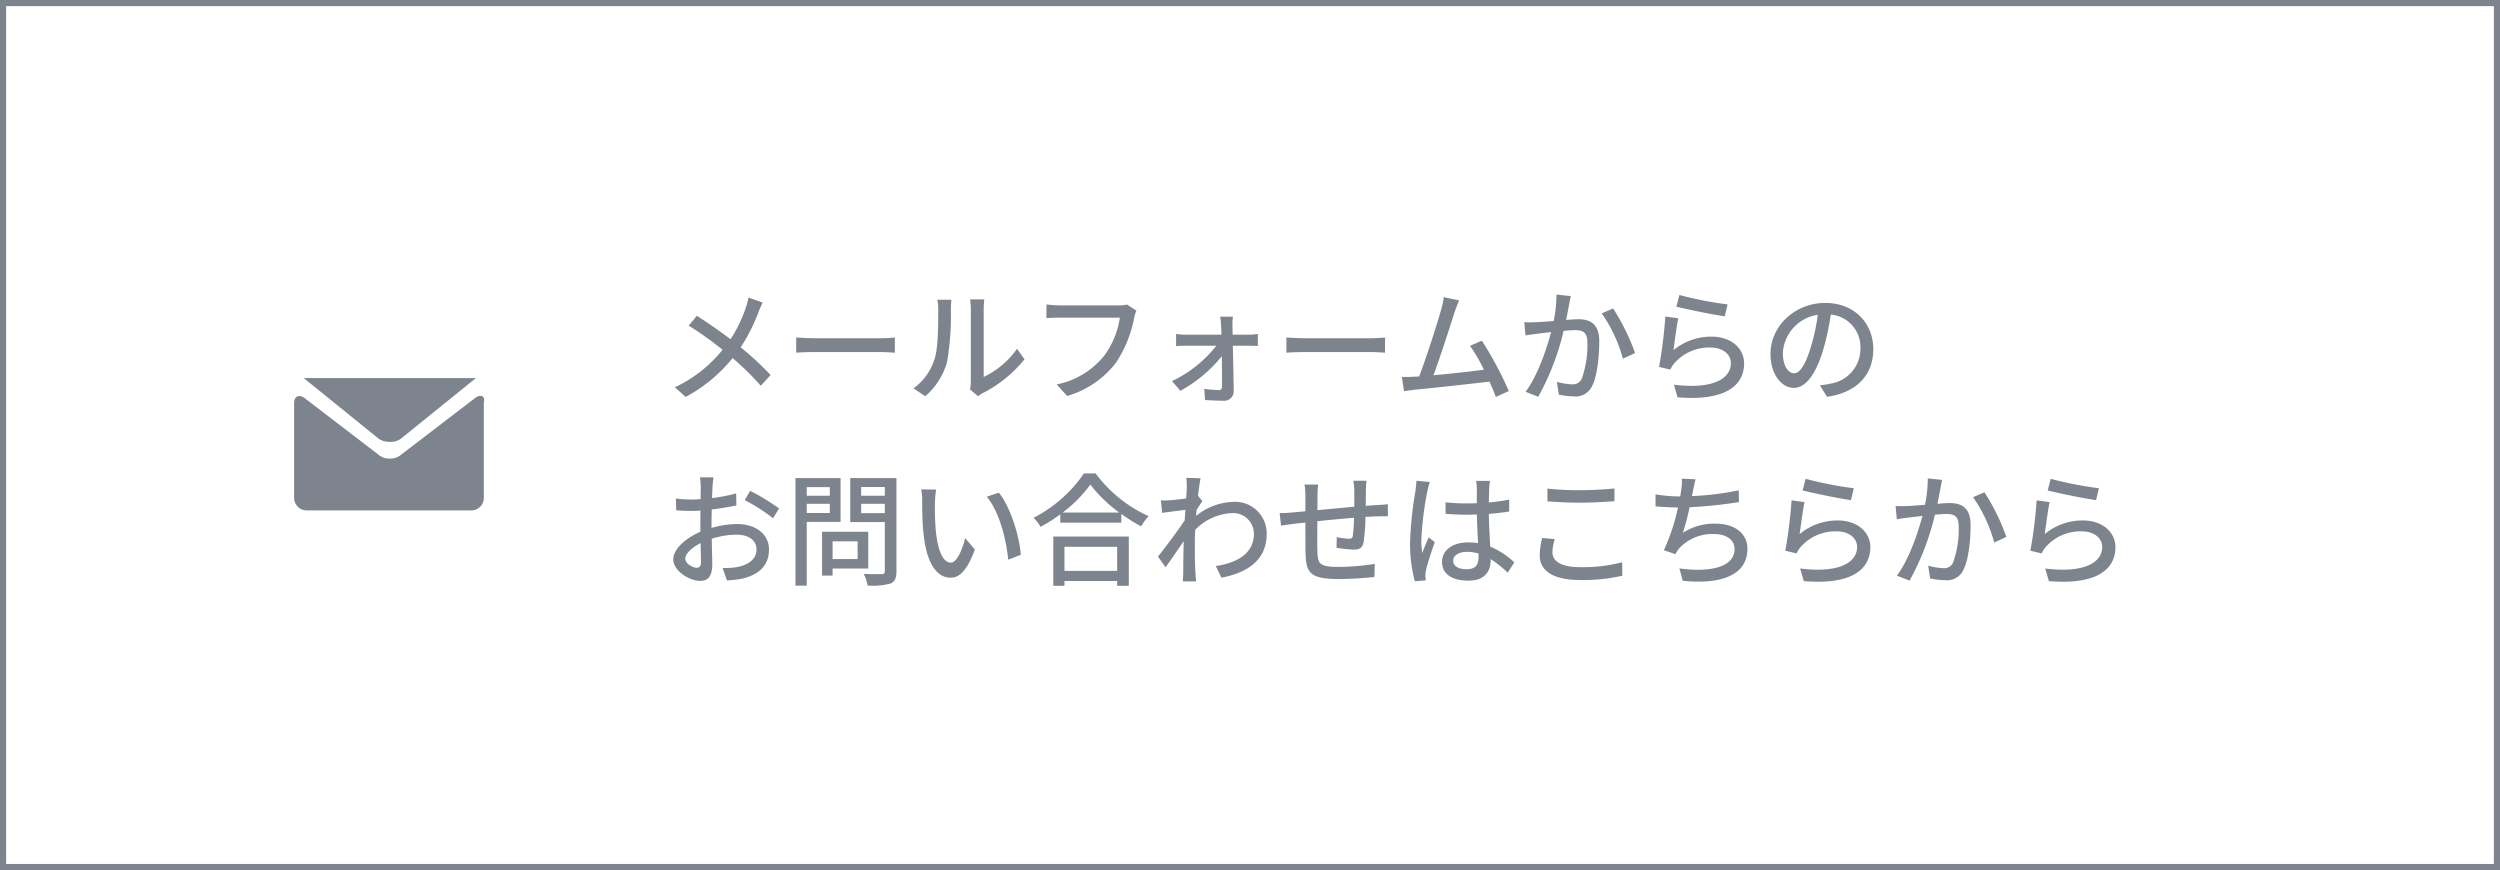
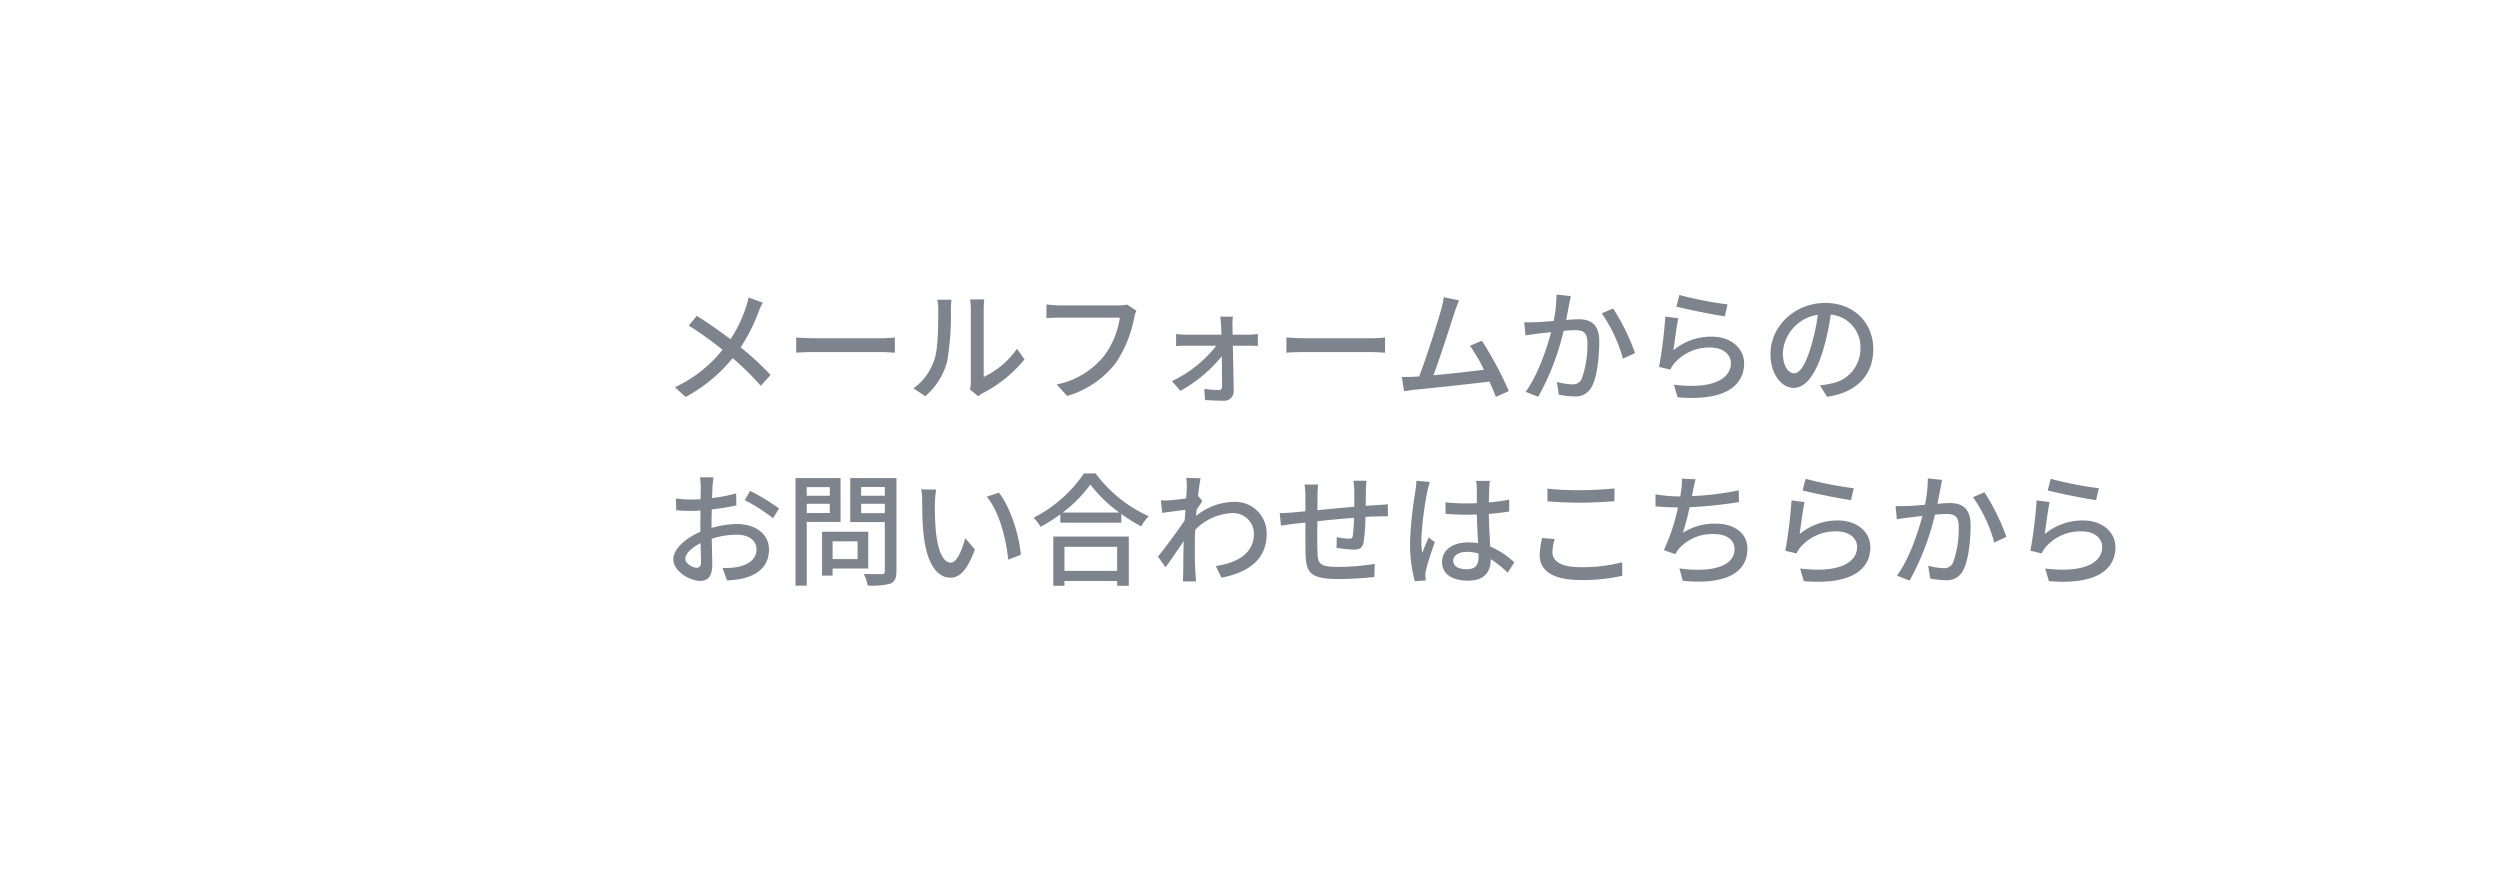
<svg xmlns="http://www.w3.org/2000/svg" width="408" height="142" viewBox="0 0 408 142">
  <g id="グループ_4155" data-name="グループ 4155" transform="translate(-733 -8019)">
    <path id="パス_12666" data-name="パス 12666" d="M16.48-14.62l-2.32-.82a14.079,14.079,0,0,1-.44,1.64,22.124,22.124,0,0,1-2.5,5.16c-1.6-1.22-3.82-2.76-5.5-3.82L4.4-10.86A56.791,56.791,0,0,1,9.92-6.92,21.737,21.737,0,0,1,2.14-.8L3.9.78a24.969,24.969,0,0,0,7.66-6.34,44.619,44.619,0,0,1,4.6,4.52l1.6-1.76a48.984,48.984,0,0,0-4.88-4.52A28.678,28.678,0,0,0,15.76-13,14.753,14.753,0,0,1,16.48-14.62Zm5.46,5.7v2.48c.68-.06,1.88-.1,2.98-.1H35.8c.88,0,1.8.08,2.24.1V-8.92c-.5.04-1.28.12-2.24.12H24.92C23.84-8.8,22.6-8.88,21.94-8.92ZM50.3-.44,51.62.66a6.217,6.217,0,0,1,.76-.5A21.044,21.044,0,0,0,59.2-5.36L57.98-7.08a14.07,14.07,0,0,1-5.44,4.6V-13.54a12.046,12.046,0,0,1,.1-1.6H50.32a14.658,14.658,0,0,1,.12,1.6V-1.7A5.768,5.768,0,0,1,50.3-.44ZM41.08-.62,43,.66a11.236,11.236,0,0,0,3.56-5.6,43.815,43.815,0,0,0,.62-8.54,14.971,14.971,0,0,1,.1-1.6H44.96a6.233,6.233,0,0,1,.16,1.62c0,2.3,0,6.2-.58,7.98A9.258,9.258,0,0,1,41.08-.62ZM77.46-13.3l-1.54-1a5.1,5.1,0,0,1-1.28.14h-9.7a17.936,17.936,0,0,1-2.16-.16v2.24c.5-.04,1.3-.08,2.16-.08h9.82a13.811,13.811,0,0,1-2.5,6.14,13.193,13.193,0,0,1-7.82,4.76L66.16.62A15.412,15.412,0,0,0,74.12-4.8a19.827,19.827,0,0,0,2.98-7.34A6.077,6.077,0,0,1,77.46-13.3Zm15.76.98H91.14a13.615,13.615,0,0,1,.14,1.48c.02.4.04.88.06,1.46H85.56a10.644,10.644,0,0,1-1.62-.12v1.98c.52-.04,1.12-.06,1.66-.06h4.9A20.19,20.19,0,0,1,83.26-1.8L84.64-.22A22.824,22.824,0,0,0,91.4-5.86c.02,1.88.04,3.76.04,4.9,0,.4-.16.62-.52.62a19.016,19.016,0,0,1-2.38-.2l.12,1.82c.84.06,2.1.12,2.98.12a1.537,1.537,0,0,0,1.7-1.54c-.02-1.96-.08-4.98-.14-7.44h2.68c.42,0,1,.02,1.4.04V-9.5a9.764,9.764,0,0,1-1.46.12H93.16c0-.58-.02-1.08-.02-1.46A8.938,8.938,0,0,1,93.22-12.32Zm8.72,3.4v2.48c.68-.06,1.88-.1,2.98-.1H115.8c.88,0,1.8.08,2.24.1V-8.92c-.5.04-1.28.12-2.24.12H104.92C103.84-8.8,102.6-8.88,101.94-8.92Zm28.18-6.06-2.5-.52a12.624,12.624,0,0,1-.44,2.08c-.56,2.02-2.46,8-3.58,10.86-.3.02-.58.02-.82.04-.6.04-1.38.04-2,.04l.36,2.32c.6-.08,1.26-.18,1.76-.24,2.6-.24,9-.94,12.18-1.32.42.92.78,1.8,1.04,2.5l2.12-.96a58.616,58.616,0,0,0-4.4-8.22l-1.94.84a26.924,26.924,0,0,1,2.28,3.9c-2.14.28-5.52.66-8.24.9,1-2.64,2.82-8.3,3.42-10.2C129.66-13.84,129.9-14.44,130.12-14.98Zm18.24-.7-2.34-.24a22.354,22.354,0,0,1-.46,4.3c-1.14.1-2.22.18-2.86.2-.68.02-1.26.04-1.94,0l.2,2.16c.56-.1,1.48-.22,1.98-.28.46-.06,1.28-.16,2.2-.26-.72,2.72-2.16,7.04-4.16,9.74l2.06.82A41.761,41.761,0,0,0,147.18-10c.76-.08,1.42-.12,1.84-.12,1.26,0,2.04.3,2.04,2.02a16.255,16.255,0,0,1-.9,5.86,1.567,1.567,0,0,1-1.64.96,10.416,10.416,0,0,1-2.44-.4L146.4.4a11.246,11.246,0,0,0,2.38.28,2.943,2.943,0,0,0,3.08-1.74c.84-1.68,1.14-4.9,1.14-7.26,0-2.8-1.46-3.58-3.4-3.58-.46,0-1.18.04-2,.12.18-.94.36-1.9.48-2.52C148.16-14.74,148.26-15.26,148.36-15.68Zm6.9,2.02-1.86.8a23.87,23.87,0,0,1,3.46,7.4l1.98-.92A34.639,34.639,0,0,0,155.26-13.66Zm10.82-2.2-.5,1.9c1.54.4,5.94,1.32,7.9,1.58l.46-1.94A58.613,58.613,0,0,1,166.08-15.86Zm-.18,3.8-2.12-.28a75.013,75.013,0,0,1-1.02,8.22l1.84.44a4.069,4.069,0,0,1,.68-1.06,7.507,7.507,0,0,1,5.9-2.54c1.92,0,3.3,1.06,3.3,2.54,0,2.64-3.12,4.3-9.3,3.52l.6,2.06c7.82.66,10.86-1.94,10.86-5.54,0-2.38-2.04-4.36-5.3-4.36a9.628,9.628,0,0,0-6.24,2.22C165.28-8.06,165.62-10.8,165.9-12.06Zm31.82,5.04c0-4.18-3.04-7.54-7.84-7.54-5.02,0-8.94,3.84-8.94,8.32,0,3.34,1.82,5.54,3.8,5.54s3.64-2.26,4.84-6.34a39.824,39.824,0,0,0,1.2-5.62,5.317,5.317,0,0,1,4.84,5.58,5.752,5.752,0,0,1-4.84,5.68,12.361,12.361,0,0,1-1.78.28L190.18.76C195.04.06,197.72-2.82,197.72-7.02Zm-14.76.58a6.686,6.686,0,0,1,5.7-6.18,31.84,31.84,0,0,1-1.1,5.16c-.92,3.08-1.86,4.38-2.76,4.38C183.94-3.08,182.96-4.14,182.96-6.44ZM8.44,13.9H6.24a13,13,0,0,1,.12,1.58c0,.36-.02,1.08-.02,1.98q-.75.06-1.38.06a20.206,20.206,0,0,1-2.66-.16l.06,1.92c.66.06,1.42.1,2.64.1q.57,0,1.32-.06c-.02.76-.02,1.52-.02,2.22v1.24c-2.36,1.02-4.42,2.8-4.42,4.5,0,1.92,2.66,3.52,4.4,3.52,1.18,0,1.96-.62,1.96-2.74,0-.8-.06-2.48-.08-4.14a13.531,13.531,0,0,1,4.1-.66c1.82,0,3.2.86,3.2,2.4,0,1.68-1.46,2.56-3.14,2.88a10.549,10.549,0,0,1-2.4.14l.72,2.04a15.545,15.545,0,0,0,2.54-.3c2.94-.7,4.32-2.36,4.32-4.74,0-2.56-2.24-4.16-5.22-4.16a15.623,15.623,0,0,0-4.16.64v-.7c0-.72.02-1.52.04-2.32,1.38-.16,2.86-.4,4.02-.66l-.04-1.96a25.068,25.068,0,0,1-3.94.76c.04-.72.06-1.36.08-1.84C8.32,14.96,8.38,14.28,8.44,13.9Zm5.98,2.2-.88,1.52a28.969,28.969,0,0,1,4.62,2.96l.98-1.6A35.817,35.817,0,0,0,14.42,16.1ZM3.84,27.18c0-.8,1.04-1.82,2.5-2.54.02,1.3.06,2.46.06,3.1,0,.66-.28.92-.68.92C5.04,28.66,3.84,27.98,3.84,27.18ZM27.42,15.5v1.4H23.66V15.5Zm-3.76,4.22v-1.5h3.76v1.5Zm5.52,1.46V14.02H21.82V31.58h1.84V21.18Zm2.78,3.16v2.9H27.88v-2.9Zm1.74,4.44v-6H26.16v7.16h1.72V28.78Zm-1.16-9.04V18.22H36.4v1.52Zm3.86-4.26V16.9H32.54V15.48Zm1.9-1.46H30.76V21.2H36.4v8c0,.36-.1.48-.48.5-.4,0-1.7.02-2.96-.04a6.461,6.461,0,0,1,.64,1.9,11.492,11.492,0,0,0,3.72-.32c.72-.32.98-.9.98-2.02Zm6.48,1.88-2.44-.04a10.232,10.232,0,0,1,.16,1.88c0,1.2.02,3.6.22,5.36.54,5.26,2.4,7.18,4.42,7.18,1.46,0,2.7-1.18,3.96-4.6l-1.58-1.86c-.46,1.82-1.34,4-2.34,4-1.34,0-2.16-2.12-2.46-5.26a44.779,44.779,0,0,1-.14-4.5A16.372,16.372,0,0,1,44.78,15.9Zm10.24.5-1.98.66c2.02,2.4,3.16,6.84,3.5,10.28l2.06-.8C58.34,23.3,56.86,18.72,55.02,16.4Zm19.3,8.84v3.92h-8.6V25.24ZM63.9,31.6h1.82v-.78h8.6v.78h1.9V23.56H63.9Zm1.54-11.96a21.394,21.394,0,0,0,4.5-4.56,22.893,22.893,0,0,0,4.72,4.56Zm3.46-6.38a22.159,22.159,0,0,1-8.22,7.24,7.149,7.149,0,0,1,1.14,1.48,27.247,27.247,0,0,0,3.22-2.04V21.3H75V19.88a26.051,26.051,0,0,0,3.24,2.02,8.256,8.256,0,0,1,1.22-1.66,22.181,22.181,0,0,1-8.66-6.98ZM85.68,15.6c0,.22-.04.88-.1,1.74-.96.14-2,.26-2.62.3a12.72,12.72,0,0,1-1.5.02l.2,2.04c1.2-.16,2.86-.38,3.8-.5-.04.56-.08,1.16-.12,1.72-1.08,1.64-3.24,4.52-4.36,5.92l1.24,1.74c.84-1.16,2.02-2.88,2.96-4.26-.06,2.22-.06,3.36-.08,5.24,0,.32-.04.96-.06,1.32H87.2c-.04-.42-.08-1-.1-1.36-.12-1.82-.1-3.24-.1-4.98,0-.64.02-1.34.06-2.08a8.946,8.946,0,0,1,5.98-2.72,3.391,3.391,0,0,1,3.6,3.32c.02,3.3-2.78,4.8-6.22,5.32l.92,1.9c4.64-.9,7.4-3.14,7.38-7.18a5.139,5.139,0,0,0-5.36-5.2,10.077,10.077,0,0,0-6.16,2.3c.02-.32.06-.66.08-.98.32-.5.7-1.08.94-1.44l-.68-.84h-.02c.14-1.3.3-2.36.42-2.88l-2.34-.08A11.125,11.125,0,0,1,85.68,15.6Zm29.34-1.14h-2.14a13.212,13.212,0,0,1,.14,1.64v2.6c-2,.18-4.18.38-6.02.56.02-.96.02-1.8.02-2.36a15.8,15.8,0,0,1,.1-1.82H104.9a11.882,11.882,0,0,1,.14,1.92v2.44c-.84.08-1.5.14-1.94.18-.84.08-1.66.12-2.26.12l.22,2.04c.52-.08,1.56-.22,2.18-.3.44-.06,1.06-.12,1.8-.2,0,1.92,0,3.98.02,4.84.08,3.3.6,4.38,5.46,4.38a56.3,56.3,0,0,0,5.78-.34l.06-2.14a37.333,37.333,0,0,1-5.96.5c-3.26,0-3.34-.64-3.4-2.7-.04-.82-.02-2.8,0-4.76,1.86-.2,4.04-.4,5.98-.56a28.5,28.5,0,0,1-.2,2.9c-.04.44-.24.52-.7.52a11.651,11.651,0,0,1-1.92-.26l-.04,1.74a23.557,23.557,0,0,0,2.8.3c.96,0,1.42-.26,1.62-1.22a30.463,30.463,0,0,0,.3-4.12c.74-.04,1.4-.08,1.92-.08.52-.02,1.4-.04,1.74-.02V18.3c-.52.04-1.2.1-1.72.12-.56.04-1.22.08-1.9.14.02-.8.02-1.66.04-2.52A11.886,11.886,0,0,1,115.02,14.46ZM129.16,27.5c0-.86.94-1.44,2.28-1.44a6.446,6.446,0,0,1,1.86.28v.54c0,1.26-.46,2.02-1.94,2.02C130.08,28.9,129.16,28.44,129.16,27.5Zm6-13.02H132.9a9.839,9.839,0,0,1,.12,1.28v2.36c-.56.02-1.1.04-1.66.04a32.562,32.562,0,0,1-3.46-.18l.02,1.88c1.16.08,2.26.14,3.42.14.56,0,1.12-.02,1.68-.04.04,1.56.12,3.28.2,4.68a10.644,10.644,0,0,0-1.62-.12c-2.68,0-4.26,1.36-4.26,3.2,0,1.92,1.58,3.04,4.28,3.04,2.78,0,3.66-1.58,3.66-3.42v-.1a19.016,19.016,0,0,1,2.78,2.22l1.08-1.68a13.2,13.2,0,0,0-3.94-2.58c-.06-1.54-.2-3.34-.22-5.34,1.16-.08,2.28-.22,3.32-.38V17.54a30.934,30.934,0,0,1-3.32.46c.02-.92.04-1.78.06-2.28C135.06,15.32,135.1,14.88,135.16,14.48Zm-9.82.18-2.18-.2c-.02.52-.1,1.16-.16,1.66a61.367,61.367,0,0,0-.88,8.38,23.408,23.408,0,0,0,.78,6.36l1.78-.14c-.02-.24-.04-.54-.06-.74a5.163,5.163,0,0,1,.1-.92c.22-1.02.9-3.06,1.44-4.58l-1-.78c-.32.74-.76,1.74-1.04,2.56a13.01,13.01,0,0,1-.16-2.14,52.872,52.872,0,0,1,.98-7.92C125.02,15.84,125.22,15.02,125.34,14.66Zm19.2,1.08v2.08c1.6.12,3.34.22,5.38.22,1.86,0,4.18-.14,5.56-.24V15.72c-1.48.14-3.64.28-5.58.28A45.92,45.92,0,0,1,144.54,15.74Zm1.2,8.24-2.06-.18a12.251,12.251,0,0,0-.4,2.82c0,2.62,2.32,4.04,6.62,4.04a28.645,28.645,0,0,0,6.86-.7l-.02-2.2a25.654,25.654,0,0,1-6.92.8c-3.06,0-4.46-1-4.46-2.42A7.129,7.129,0,0,1,145.74,23.98Zm22.98-9.76-2.24-.1a8.2,8.2,0,0,1-.1,1.8c-.04.3-.1.68-.16,1.1h-.1a25.325,25.325,0,0,1-3.94-.34v1.96c1.1.1,2.34.16,3.66.18a31.585,31.585,0,0,1-2.3,6.96l1.88.66a5.789,5.789,0,0,1,.58-.9,7.344,7.344,0,0,1,5.76-2.38c2.18,0,3.32,1.08,3.32,2.44,0,3.14-4.46,3.82-9,3.16l.54,2.02c6.26.66,10.56-.92,10.56-5.22,0-2.44-2-4.1-5.2-4.1a9.446,9.446,0,0,0-5.34,1.5,38.834,38.834,0,0,0,1.1-4.18,73.437,73.437,0,0,0,8.06-.84l-.04-1.92a46.6,46.6,0,0,1-7.64.94q.12-.51.18-.9C168.44,15.48,168.54,14.82,168.72,14.22Zm17.96-.08-.5,1.9c1.54.4,5.94,1.32,7.9,1.58l.46-1.94A58.613,58.613,0,0,1,186.68,14.14Zm-.18,3.8-2.12-.28a75.013,75.013,0,0,1-1.02,8.22l1.84.44a4.069,4.069,0,0,1,.68-1.06,7.507,7.507,0,0,1,5.9-2.54c1.92,0,3.3,1.06,3.3,2.54,0,2.64-3.12,4.3-9.3,3.52l.6,2.06c7.82.66,10.86-1.94,10.86-5.54,0-2.38-2.04-4.36-5.3-4.36a9.628,9.628,0,0,0-6.24,2.22C185.88,21.94,186.22,19.2,186.5,17.94Zm22.46-3.62-2.34-.24a22.354,22.354,0,0,1-.46,4.3c-1.14.1-2.22.18-2.86.2-.68.02-1.26.04-1.94,0l.2,2.16c.56-.1,1.48-.22,1.98-.28.46-.06,1.28-.16,2.2-.26-.72,2.72-2.16,7.04-4.16,9.74l2.06.82A41.761,41.761,0,0,0,207.78,20c.76-.08,1.42-.12,1.84-.12,1.26,0,2.04.3,2.04,2.02a16.255,16.255,0,0,1-.9,5.86,1.567,1.567,0,0,1-1.64.96,10.416,10.416,0,0,1-2.44-.4L207,30.4a11.246,11.246,0,0,0,2.38.28,2.943,2.943,0,0,0,3.08-1.74c.84-1.68,1.14-4.9,1.14-7.26,0-2.8-1.46-3.58-3.4-3.58-.46,0-1.18.04-2,.12.18-.94.36-1.9.48-2.52C208.76,15.26,208.86,14.74,208.96,14.32Zm6.9,2.02-1.86.8a23.87,23.87,0,0,1,3.46,7.4l1.98-.92A34.639,34.639,0,0,0,215.86,16.34Zm10.82-2.2-.5,1.9c1.54.4,5.94,1.32,7.9,1.58l.46-1.94A58.613,58.613,0,0,1,226.68,14.14Zm-.18,3.8-2.12-.28a75.013,75.013,0,0,1-1.02,8.22l1.84.44a4.069,4.069,0,0,1,.68-1.06,7.507,7.507,0,0,1,5.9-2.54c1.92,0,3.3,1.06,3.3,2.54,0,2.64-3.12,4.3-9.3,3.52l.6,2.06c7.82.66,10.86-1.94,10.86-5.54,0-2.38-2.04-4.36-5.3-4.36a9.628,9.628,0,0,0-6.24,2.22C225.88,21.94,226.22,19.2,226.5,17.94Z" transform="translate(841 8083)" fill="#7e848d" />
    <g id="長方形_1307" data-name="長方形 1307" transform="translate(733 8019)" fill="none" stroke="#7e848d" stroke-width="1">
-       <rect width="408" height="142" stroke="none" />
-       <rect x="0.5" y="0.5" width="407" height="141" fill="none" />
-     </g>
+       </g>
    <g id="グループ_3820" data-name="グループ 3820" transform="translate(781.1 8077)">
-       <path id="パス_10046" data-name="パス 10046" d="M1.1,3.7l12.231,9.889a2.987,2.987,0,0,0,1.822.52,2.753,2.753,0,0,0,1.822-.52L29.206,3.7Z" transform="translate(0.361)" fill="#7e848d" />
-       <path id="パス_10047" data-name="パス 10047" d="M29.437,6.281,17.206,15.649a2.615,2.615,0,0,1-1.692.52,2.615,2.615,0,0,1-1.692-.52L1.592,6.281C.681,5.63-.1,6.02-.1,7.061V22.546a2.055,2.055,0,0,0,2.082,2.082h26.8a2.055,2.055,0,0,0,2.082-2.082V7.061c.26-1.171-.52-1.431-1.431-.781Z" transform="translate(0 0.672)" fill="#7e848d" />
-     </g>
+       </g>
  </g>
</svg>